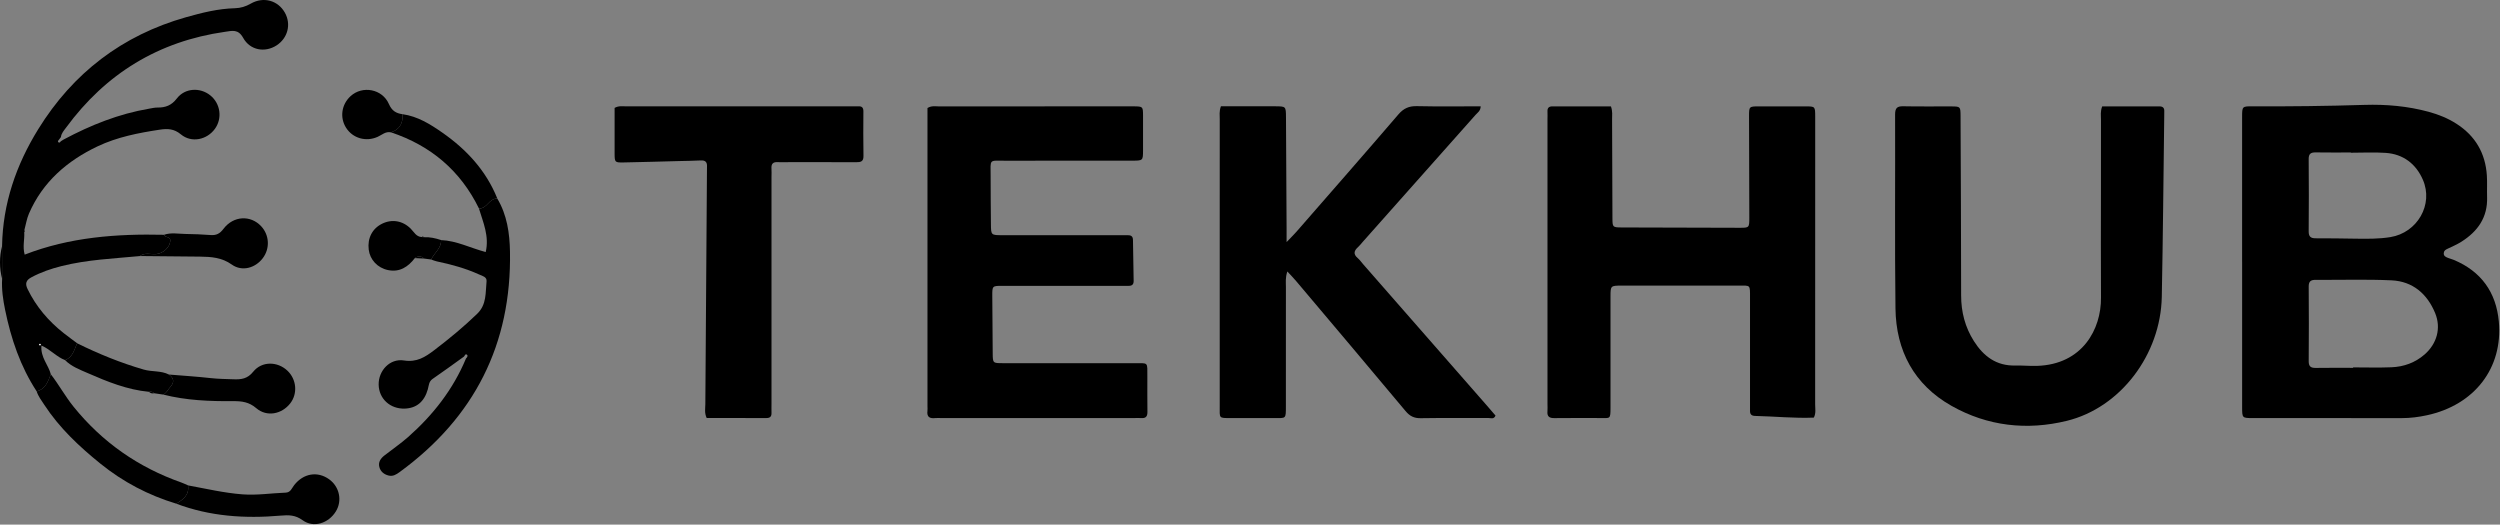
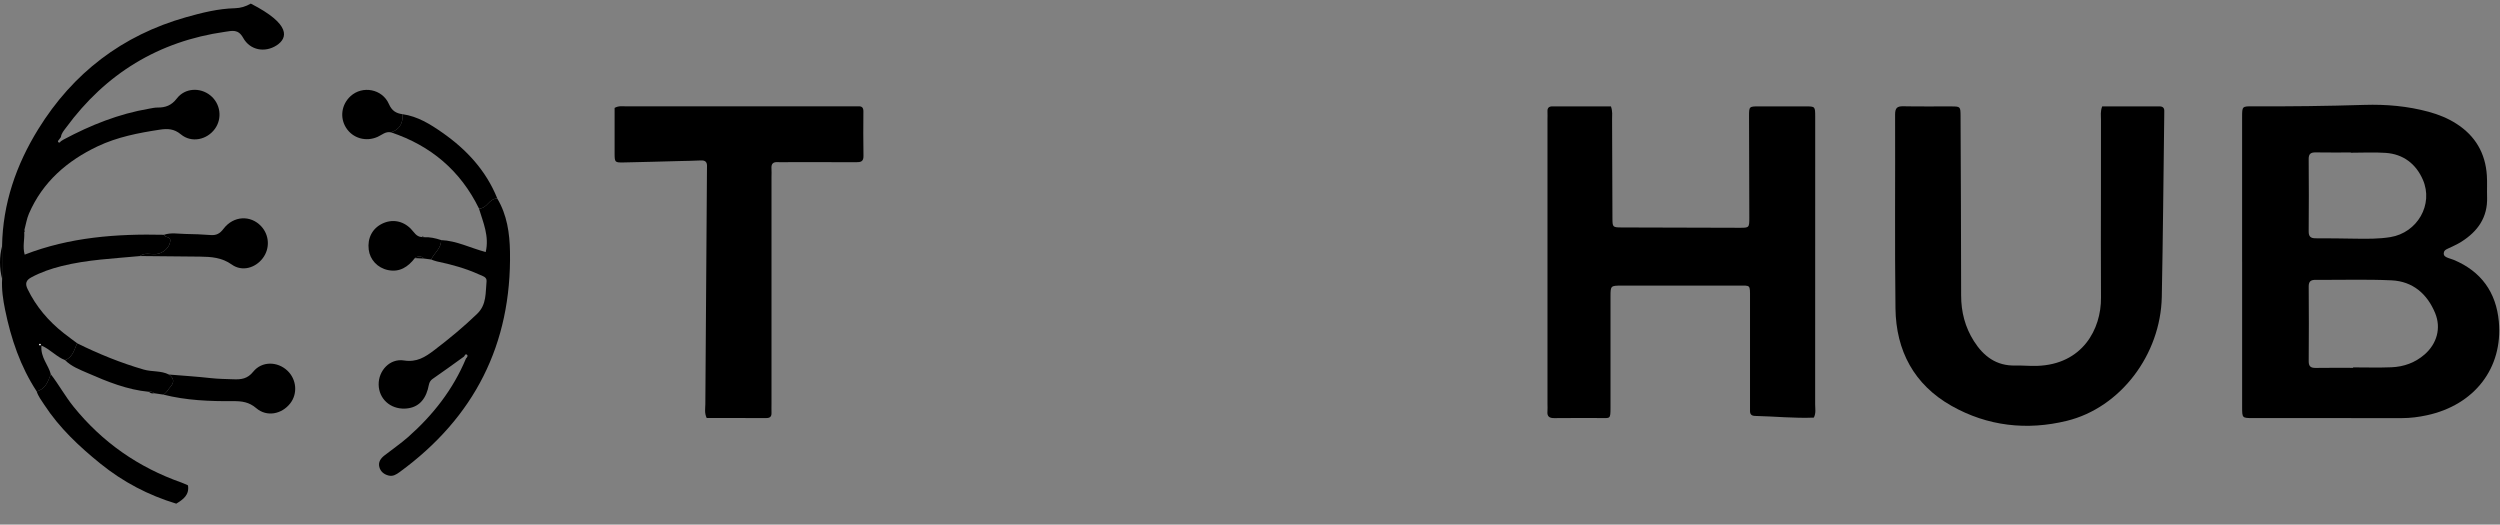
<svg xmlns="http://www.w3.org/2000/svg" width="996" height="209" viewBox="0 0 996 209" fill="none">
  <rect x="0" y="0" width="996" height="209" fill="#808080" stroke="none" />
  <g clip-path="url(#clip0_3059_40)">
    <path d="M893.256 104.208C893.256 85.008 893.256 65.808 893.256 46.618C893.256 42.398 893.296 42.338 897.356 42.358C912.236 42.438 927.106 42.248 941.976 41.788C950.636 41.518 959.236 42.268 967.636 44.558C971.516 45.618 975.206 47.098 978.606 49.278C986.146 54.098 990.196 61.008 990.766 69.918C990.946 72.788 990.766 75.678 990.856 78.548C991.126 86.608 987.116 92.198 980.616 96.308C978.866 97.408 976.946 98.238 975.066 99.128C974.306 99.488 973.676 99.868 973.596 100.798C973.486 102.058 974.446 102.398 975.316 102.758C976.056 103.068 976.846 103.228 977.576 103.538C988.506 108.108 994.476 116.478 995.536 128.108C997.226 146.648 985.816 161.358 966.886 165.438C963.606 166.148 960.286 166.578 956.896 166.578C937.056 166.548 917.216 166.578 897.386 166.558C893.316 166.558 893.276 166.518 893.266 162.288C893.246 142.928 893.266 123.568 893.266 104.218L893.256 104.208ZM937.466 146.558C937.466 146.498 937.466 146.428 937.466 146.368C942.576 146.368 947.686 146.528 952.786 146.318C957.686 146.118 962.176 144.508 965.936 141.238C970.856 136.958 972.626 130.738 970.166 124.748C967.006 117.078 961.256 112.088 952.816 111.688C942.776 111.218 932.706 111.568 922.646 111.488C920.696 111.478 919.766 112.008 919.786 114.178C919.866 124.078 919.866 133.978 919.786 143.878C919.766 146.038 920.646 146.608 922.626 146.578C927.576 146.498 932.526 146.548 937.476 146.548L937.466 146.558ZM936.566 60.858C936.566 60.858 936.566 60.778 936.566 60.748C931.926 60.748 927.286 60.798 922.646 60.718C920.706 60.688 919.756 61.178 919.776 63.378C919.866 72.978 919.856 82.578 919.776 92.168C919.756 94.278 920.596 94.948 922.596 94.938C927.876 94.918 933.156 95.008 938.436 95.088C943.076 95.158 947.726 95.208 952.316 94.468C963.076 92.718 969.596 81.458 965.256 71.568C962.506 65.298 957.486 61.388 950.466 60.908C945.846 60.588 941.196 60.848 936.556 60.848L936.566 60.858Z" fill="#F9F9F9" style="fill:#F9F9F9;fill:color(display-p3 0.977 0.977 0.977);fill-opacity:1;" />
    <path d="M641.796 42.377C642.516 44.388 642.246 45.997 642.256 47.587C642.316 60.707 642.326 73.817 642.396 86.938C642.416 90.537 642.476 90.597 646.146 90.618C661.826 90.688 677.496 90.728 693.176 90.748C696.896 90.748 696.926 90.687 696.926 86.657C696.906 73.217 696.836 59.788 696.816 46.347C696.816 42.438 696.846 42.398 700.676 42.377C706.916 42.347 713.156 42.347 719.396 42.377C723.136 42.398 723.166 42.428 723.176 46.377C723.196 53.097 723.176 59.817 723.176 66.527C723.176 98.037 723.176 129.547 723.156 161.067C723.156 162.787 723.556 164.577 722.636 166.377C714.846 166.707 707.046 165.877 699.226 165.707C697.846 165.677 697.176 165.087 697.206 163.687C697.236 162.567 697.206 161.447 697.206 160.327C697.206 146.407 697.206 132.497 697.206 118.577C697.206 113.287 697.426 113.797 692.686 113.787C677.166 113.787 661.656 113.777 646.136 113.787C641.666 113.787 641.636 113.817 641.626 118.167C641.606 132.887 641.606 147.597 641.626 162.317C641.626 167.147 641.516 166.547 637.536 166.547C631.456 166.547 625.376 166.497 619.306 166.577C617.296 166.607 616.296 165.967 616.506 163.847C616.596 162.897 616.516 161.927 616.516 160.967C616.516 123.217 616.516 85.467 616.516 47.717C616.516 46.597 616.576 45.477 616.516 44.358C616.446 42.888 617.196 42.367 618.536 42.377C626.346 42.377 634.156 42.377 641.816 42.377H641.796Z" fill="#F9F9F9" style="fill:#F9F9F9;fill:color(display-p3 0.977 0.977 0.977);fill-opacity:1;" />
-     <path d="M512.866 108.168C512.036 110.758 512.306 112.528 512.306 114.258C512.286 130.088 512.286 145.928 512.296 161.758C512.296 166.998 512.406 166.558 507.736 166.558C501.976 166.558 496.226 166.558 490.466 166.558C485.426 166.558 485.936 166.758 485.936 161.758C485.936 138.728 485.936 115.698 485.936 92.668C485.936 77.638 485.936 62.598 485.946 47.568C485.946 45.988 485.666 44.378 486.416 42.348H500.076C502.796 42.348 505.516 42.328 508.236 42.348C512.266 42.388 512.306 42.398 512.336 46.638C512.436 61.348 512.496 76.068 512.576 90.778C512.576 92.308 512.576 93.838 512.576 96.448C514.446 94.488 515.536 93.428 516.536 92.288C530.096 76.738 543.696 61.228 557.126 45.578C559.216 43.148 561.346 42.218 564.486 42.288C572.926 42.478 581.366 42.358 589.906 42.358C589.866 44.188 588.666 44.868 587.886 45.738C572.926 62.608 557.946 79.458 542.966 96.308C542.326 97.028 541.746 97.808 541.036 98.448C539.456 99.868 539.046 101.218 540.876 102.788C541.716 103.508 542.366 104.448 543.106 105.298C559.536 124.068 575.976 142.838 592.406 161.608C593.566 162.928 594.696 164.268 595.816 165.568C595.166 167.198 593.846 166.508 592.896 166.518C583.936 166.578 574.986 166.458 566.026 166.608C563.356 166.658 561.646 165.778 559.956 163.748C545.496 146.448 530.936 129.228 516.396 111.998C515.406 110.828 514.336 109.738 512.876 108.158L512.866 108.168Z" fill="#F9F9F9" style="fill:#F9F9F9;fill:color(display-p3 0.977 0.977 0.977);fill-opacity:1;" />
    <path d="M837.507 42.378C844.987 42.378 852.627 42.378 860.277 42.378C861.677 42.378 862.327 42.978 862.247 44.388C862.207 45.188 862.237 45.988 862.227 46.788C861.917 70.618 861.727 94.448 861.257 118.278C860.807 141.248 844.817 162.418 823.437 167.658C807.527 171.558 791.837 169.808 777.457 161.678C762.557 153.238 755.367 139.718 755.157 122.838C754.837 97.088 755.097 71.338 755.007 45.588C755.007 43.058 755.807 42.278 758.287 42.338C764.677 42.478 771.077 42.358 777.477 42.398C781.007 42.418 781.067 42.478 781.087 46.198C781.187 70.028 781.307 93.858 781.317 117.688C781.317 124.278 782.877 130.338 786.397 135.888C790.227 141.928 795.337 145.808 802.887 145.628C805.757 145.558 808.637 145.858 811.507 145.768C829.697 145.218 837.137 131.098 837.037 118.608C836.927 104.218 837.017 89.818 837.017 75.428C837.017 66.148 836.997 56.878 837.027 47.598C837.027 46.018 836.737 44.398 837.507 42.408V42.378Z" fill="#F9F9F9" style="fill:#F9F9F9;fill:color(display-p3 0.977 0.977 0.977);fill-opacity:1;" />
-     <path d="M369.516 43.028C371.166 42.038 372.636 42.388 374.046 42.388C399.636 42.368 425.216 42.368 450.806 42.368C451.126 42.368 451.446 42.368 451.766 42.368C455.336 42.428 455.366 42.438 455.386 46.078C455.416 50.718 455.416 55.358 455.386 59.988C455.366 63.968 455.336 63.998 451.086 64.008C434.296 64.018 417.506 63.988 400.706 64.028C393.816 64.048 394.666 63.148 394.666 70.178C394.666 76.578 394.726 82.968 394.786 89.368C394.826 93.668 394.856 93.698 399.336 93.698C414.846 93.708 430.356 93.698 445.876 93.698C446.996 93.698 448.116 93.728 449.236 93.698C450.556 93.658 451.356 94.118 451.376 95.578C451.446 101.018 451.546 106.448 451.646 111.888C451.676 113.298 451.016 113.918 449.626 113.878C448.506 113.848 447.386 113.878 446.266 113.878C430.596 113.878 414.926 113.868 399.246 113.878C395.356 113.878 395.316 113.928 395.326 117.828C395.356 125.508 395.416 133.178 395.496 140.858C395.536 144.638 395.566 144.688 399.516 144.688C416.946 144.708 434.376 144.688 451.806 144.708C457.686 144.708 457.076 144.028 457.106 150.178C457.126 154.818 457.056 159.458 457.136 164.088C457.166 165.948 456.456 166.708 454.616 166.558C453.666 166.478 452.696 166.558 451.736 166.558C426.146 166.558 400.566 166.558 374.976 166.558C374.176 166.558 373.366 166.478 372.576 166.568C370.396 166.808 369.176 166.128 369.496 163.698C369.576 163.068 369.506 162.418 369.506 161.778C369.506 123.558 369.506 85.338 369.506 47.118V43.028H369.516Z" fill="#F9F9F9" style="fill:#F9F9F9;fill:color(display-p3 0.977 0.977 0.977);fill-opacity:1;" />
    <path d="M281.547 166.538C280.587 164.538 280.997 162.748 281.007 161.018C281.207 130.148 281.427 99.268 281.647 68.398C281.647 67.758 281.627 67.118 281.667 66.478C281.787 64.698 281.127 63.807 279.197 63.917C276.327 64.078 273.437 64.088 270.567 64.168C263.207 64.358 255.857 64.578 248.497 64.718C244.917 64.778 244.877 64.708 244.857 61.018C244.827 54.958 244.857 48.888 244.857 42.987C246.517 42.068 247.987 42.367 249.397 42.367C279.467 42.347 309.547 42.358 339.617 42.358C340.417 42.358 341.217 42.398 342.017 42.358C343.457 42.278 343.977 42.968 343.977 44.358C343.947 50.278 343.887 56.197 344.007 62.117C344.057 64.438 342.867 64.638 341.027 64.628C331.747 64.578 322.467 64.608 313.187 64.608C312.067 64.608 310.947 64.668 309.827 64.597C307.957 64.478 307.217 65.308 307.357 67.148C307.447 68.258 307.367 69.388 307.367 70.508C307.367 100.578 307.367 130.658 307.367 160.728C307.367 162.008 307.327 163.288 307.367 164.568C307.397 165.968 306.747 166.558 305.357 166.548C297.377 166.528 289.397 166.538 281.557 166.538H281.547Z" fill="#F9F9F9" style="fill:#F9F9F9;fill:color(display-p3 0.977 0.977 0.977);fill-opacity:1;" />
-     <path d="M55.746 102.018C45.296 103.008 34.766 103.438 24.516 106.008C20.336 107.058 16.286 108.438 12.466 110.508C10.376 111.638 9.926 112.968 10.986 115.158C14.396 122.188 19.316 127.938 25.406 132.738C27.156 134.118 28.966 135.418 30.746 136.758C29.566 139.298 29.016 142.288 25.936 143.468C22.566 142.228 20.166 139.258 16.506 137.658C16.096 142.448 19.316 145.398 20.246 149.108C19.116 151.998 18.146 155.018 14.606 155.908C8.116 145.998 4.406 135.008 2.046 123.498C1.206 119.428 0.606 115.318 0.846 111.128C0.846 106.758 0.836 102.388 0.826 98.018C1.106 81.108 6.436 65.698 15.226 51.478C29.076 29.068 48.736 14.048 74.116 6.858C80.446 5.068 86.916 3.448 93.596 3.278C95.866 3.218 97.876 2.608 99.916 1.438C105.016 -1.482 110.806 0.198 113.526 5.098C116.076 9.698 114.646 15.208 110.166 18.098C105.556 21.058 99.646 20.078 96.866 15.068C94.896 11.508 92.496 12.268 89.686 12.668C63.146 16.438 42.116 29.338 26.296 50.878C25.456 52.018 24.446 53.098 24.266 54.618C24.016 54.958 23.756 55.308 23.506 55.648C23.236 55.948 22.856 56.318 23.256 56.678C23.646 57.028 23.986 56.678 24.216 56.288C24.616 56.048 25.016 55.798 25.406 55.558C36.146 49.828 47.346 45.348 59.416 43.298C60.516 43.108 61.636 42.838 62.736 42.848C65.926 42.878 68.316 42.018 70.466 39.218C73.706 34.998 79.766 34.758 83.776 37.988C87.846 41.258 88.656 47.148 85.616 51.338C82.446 55.708 76.296 57.038 72.086 53.548C69.346 51.268 66.766 51.188 63.676 51.658C55.156 52.948 46.686 54.598 38.886 58.298C26.756 64.058 17.006 72.478 11.536 85.098C10.656 87.128 10.326 89.388 9.736 91.548C9.706 91.868 9.676 92.188 9.656 92.508C9.856 95.338 8.936 98.198 9.826 101.448C27.776 94.478 46.416 93.108 65.306 93.538C65.736 94.788 67.976 94.108 67.846 95.918C67.666 98.548 64.956 100.988 62.186 101.228C60.036 101.408 57.726 100.488 55.736 102.008L55.746 102.018ZM16.186 137.108C16.096 137.058 15.966 136.928 15.896 136.958C15.766 137.008 15.556 137.198 15.576 137.248C15.746 137.658 15.976 137.718 16.186 137.438C16.236 137.368 16.186 137.228 16.186 137.108Z" fill="#BFBDC1" style="fill:#BFBDC1;fill:color(display-p3 0.749 0.741 0.757);fill-opacity:1;" />
+     <path d="M55.746 102.018C45.296 103.008 34.766 103.438 24.516 106.008C20.336 107.058 16.286 108.438 12.466 110.508C10.376 111.638 9.926 112.968 10.986 115.158C14.396 122.188 19.316 127.938 25.406 132.738C27.156 134.118 28.966 135.418 30.746 136.758C29.566 139.298 29.016 142.288 25.936 143.468C22.566 142.228 20.166 139.258 16.506 137.658C16.096 142.448 19.316 145.398 20.246 149.108C19.116 151.998 18.146 155.018 14.606 155.908C8.116 145.998 4.406 135.008 2.046 123.498C1.206 119.428 0.606 115.318 0.846 111.128C0.846 106.758 0.836 102.388 0.826 98.018C1.106 81.108 6.436 65.698 15.226 51.478C29.076 29.068 48.736 14.048 74.116 6.858C80.446 5.068 86.916 3.448 93.596 3.278C95.866 3.218 97.876 2.608 99.916 1.438C116.076 9.698 114.646 15.208 110.166 18.098C105.556 21.058 99.646 20.078 96.866 15.068C94.896 11.508 92.496 12.268 89.686 12.668C63.146 16.438 42.116 29.338 26.296 50.878C25.456 52.018 24.446 53.098 24.266 54.618C24.016 54.958 23.756 55.308 23.506 55.648C23.236 55.948 22.856 56.318 23.256 56.678C23.646 57.028 23.986 56.678 24.216 56.288C24.616 56.048 25.016 55.798 25.406 55.558C36.146 49.828 47.346 45.348 59.416 43.298C60.516 43.108 61.636 42.838 62.736 42.848C65.926 42.878 68.316 42.018 70.466 39.218C73.706 34.998 79.766 34.758 83.776 37.988C87.846 41.258 88.656 47.148 85.616 51.338C82.446 55.708 76.296 57.038 72.086 53.548C69.346 51.268 66.766 51.188 63.676 51.658C55.156 52.948 46.686 54.598 38.886 58.298C26.756 64.058 17.006 72.478 11.536 85.098C10.656 87.128 10.326 89.388 9.736 91.548C9.706 91.868 9.676 92.188 9.656 92.508C9.856 95.338 8.936 98.198 9.826 101.448C27.776 94.478 46.416 93.108 65.306 93.538C65.736 94.788 67.976 94.108 67.846 95.918C67.666 98.548 64.956 100.988 62.186 101.228C60.036 101.408 57.726 100.488 55.736 102.008L55.746 102.018ZM16.186 137.108C16.096 137.058 15.966 136.928 15.896 136.958C15.766 137.008 15.556 137.198 15.576 137.248C15.746 137.658 15.976 137.718 16.186 137.438C16.236 137.368 16.186 137.228 16.186 137.108Z" fill="#BFBDC1" style="fill:#BFBDC1;fill:color(display-p3 0.749 0.741 0.757);fill-opacity:1;" />
    <path d="M184.827 142.077C180.677 145.047 176.567 148.067 172.367 150.947C170.797 152.017 170.867 153.627 170.437 155.127C169.027 160.067 165.917 162.627 161.267 162.787C155.457 162.987 150.957 158.867 150.857 153.257C150.757 147.687 155.307 142.717 160.937 143.607C166.057 144.417 169.377 142.257 172.977 139.527C178.957 134.977 184.727 130.217 190.137 124.987C193.947 121.297 193.387 116.557 193.847 112.067C194.027 110.307 192.157 109.927 190.897 109.357C185.497 106.907 179.807 105.347 174.017 104.137C173.257 103.977 172.527 103.647 171.787 103.397C172.967 100.747 175.847 98.967 175.727 95.657C181.877 95.897 187.367 98.777 193.507 100.417C194.977 94.077 192.497 88.657 190.827 83.117C192.397 83.087 193.467 82.138 194.457 81.078C195.457 80.007 196.537 79.097 198.107 79.087C202.017 85.607 203.047 92.947 203.177 100.247C203.837 137.127 188.977 166.357 159.207 188.077C157.877 189.047 156.537 189.897 154.817 189.457C152.997 188.997 151.597 187.887 151.127 186.047C150.627 184.117 151.657 182.637 153.107 181.497C156.247 179.027 159.567 176.787 162.557 174.147C172.497 165.377 180.517 155.157 185.647 142.827C186.087 142.397 186.547 141.737 186.037 141.327C185.387 140.797 185.167 141.707 184.827 142.097V142.077Z" fill="#F9F9F9" style="fill:#F9F9F9;fill:color(display-p3 0.977 0.977 0.977);fill-opacity:1;" />
-     <path d="M74.897 193.378C82.107 194.688 89.227 196.388 96.587 196.948C102.387 197.388 108.057 196.478 113.797 196.268C115.807 196.198 116.247 194.488 117.197 193.278C120.897 188.548 126.537 187.628 131.157 190.968C135.277 193.958 136.427 199.508 133.797 203.758C130.847 208.528 124.907 210.418 120.567 207.258C117.647 205.138 115.047 205.138 111.727 205.428C97.607 206.658 83.657 205.738 70.217 200.668C72.967 199.008 75.497 197.198 74.897 193.388V193.378Z" fill="#F9F9F9" style="fill:#F9F9F9;fill:color(display-p3 0.977 0.977 0.977);fill-opacity:1;" />
    <path d="M74.895 193.378C75.496 197.188 72.966 198.998 70.216 200.658C59.105 197.298 49.016 192.008 39.986 184.698C31.526 177.858 23.655 170.468 17.655 161.288C16.526 159.558 15.245 157.918 14.605 155.908C18.136 155.008 19.116 151.998 20.245 149.108C23.465 153.268 25.985 157.918 29.305 162.028C40.766 176.208 55.126 186.208 72.296 192.248C73.186 192.558 74.035 192.998 74.906 193.378H74.895Z" fill="#BFBDC1" style="fill:#BFBDC1;fill:color(display-p3 0.749 0.741 0.757);fill-opacity:1;" />
    <path d="M67.306 149.217C72.856 149.677 78.416 150.017 83.956 150.637C86.976 150.977 89.996 150.997 93.016 151.107C96.086 151.217 98.576 150.957 100.886 148.087C104.356 143.787 110.596 143.967 114.516 147.687C118.166 151.147 118.656 156.827 115.626 160.707C112.236 165.047 106.276 166.207 102.096 162.617C99.246 160.167 96.356 159.787 92.946 159.817C83.546 159.897 74.176 159.527 65.006 157.197C66.386 156.607 66.886 155.227 67.806 154.217C69.596 152.237 69.306 150.707 67.316 149.217H67.306Z" fill="#F9F9F9" style="fill:#F9F9F9;fill:color(display-p3 0.977 0.977 0.977);fill-opacity:1;" />
    <path d="M55.746 102.018C57.736 100.498 60.046 101.418 62.196 101.238C64.956 100.998 67.676 98.568 67.856 95.928C67.976 94.118 65.736 94.798 65.316 93.548C68.126 92.558 71.006 93.168 73.856 93.208C77.206 93.258 80.566 93.378 83.906 93.638C86.196 93.818 87.586 93.088 89.046 91.158C93.016 85.928 99.836 85.618 104.046 90.128C107.346 93.668 107.616 99.008 104.686 102.868C101.706 106.808 96.416 108.298 92.356 105.408C88.376 102.568 84.156 102.298 79.696 102.238C71.716 102.138 63.736 102.078 55.756 102.008L55.746 102.018Z" fill="#BFBDC1" style="fill:#BFBDC1;fill:color(display-p3 0.749 0.741 0.757);fill-opacity:1;" />
    <path d="M198.116 79.068C196.546 79.088 195.466 79.988 194.466 81.058C193.476 82.128 192.416 83.067 190.836 83.097C183.456 67.987 171.626 58.008 155.746 52.718C159.276 51.587 160.576 49.018 160.396 45.498C166.396 46.348 171.406 49.468 176.186 52.808C185.846 59.538 193.646 67.938 198.116 79.058V79.068Z" fill="#BFBDC1" style="fill:#BFBDC1;fill:color(display-p3 0.749 0.741 0.757);fill-opacity:1;" />
    <path d="M175.727 95.648C175.847 98.958 172.967 100.738 171.787 103.388C170.837 103.258 169.887 103.138 168.927 103.008C167.767 101.868 166.547 101.938 165.277 102.828C162.567 106.328 159.237 108.558 154.587 107.598C150.387 106.728 147.387 103.448 146.897 99.448C146.337 94.898 148.307 91.068 152.207 89.138C156.127 87.198 160.427 87.898 163.627 91.098C164.947 92.418 165.787 94.328 168.027 94.438C168.307 94.488 168.577 94.518 168.867 94.508C171.237 94.388 173.507 94.898 175.737 95.638L175.727 95.648Z" fill="#BFBDC1" style="fill:#BFBDC1;fill:color(display-p3 0.749 0.741 0.757);fill-opacity:1;" />
    <path d="M67.306 149.218C69.306 150.708 69.586 152.238 67.796 154.218C66.886 155.228 66.376 156.608 64.996 157.198C63.796 157.028 62.586 156.848 61.386 156.668C60.846 155.998 60.116 155.968 59.346 156.098C50.696 155.288 42.776 152.068 34.936 148.638C31.766 147.248 28.446 146.028 25.926 143.478C29.016 142.308 29.566 139.318 30.736 136.768C39.286 140.988 48.076 144.578 57.266 147.238C60.586 148.198 64.156 147.598 67.296 149.218H67.306Z" fill="#BFBDC1" style="fill:#BFBDC1;fill:color(display-p3 0.749 0.741 0.757);fill-opacity:1;" />
    <path d="M160.396 45.508C160.576 49.028 159.286 51.597 155.746 52.727C153.626 52.267 152.186 53.738 150.476 54.508C145.796 56.618 140.526 55.088 137.876 50.898C135.296 46.828 136.046 41.617 139.676 38.297C144.396 33.987 152.316 35.408 154.946 41.458C156.146 44.208 157.846 45.138 160.386 45.508H160.396Z" fill="#BFBDC1" style="fill:#BFBDC1;fill:color(display-p3 0.749 0.741 0.757);fill-opacity:1;" />
    <path d="M0.826 98.028C0.826 102.398 0.836 106.768 0.846 111.138C-0.274 106.768 -0.284 102.398 0.826 98.028Z" fill="#529DF0" style="fill:#529DF0;fill:color(display-p3 0.322 0.616 0.941);fill-opacity:1;" />
    <path d="M165.287 102.828C166.547 101.938 167.777 101.868 168.937 103.008C167.717 102.948 166.507 102.888 165.287 102.828Z" fill="#7A7FEF" style="fill:#7A7FEF;fill:color(display-p3 0.478 0.498 0.937);fill-opacity:1;" />
    <path d="M59.355 156.107C60.126 155.977 60.846 156.007 61.395 156.677C60.615 156.847 59.925 156.677 59.355 156.107Z" fill="#7A7FEF" style="fill:#7A7FEF;fill:color(display-p3 0.478 0.498 0.937);fill-opacity:1;" />
    <path d="M9.656 92.518C9.686 92.198 9.716 91.878 9.736 91.558C9.796 91.788 9.876 92.018 9.896 92.248C9.896 92.328 9.736 92.428 9.656 92.518Z" fill="#529DF0" style="fill:#529DF0;fill:color(display-p3 0.322 0.616 0.941);fill-opacity:1;" />
    <path d="M168.867 94.518C168.587 94.518 168.307 94.498 168.027 94.448C168.337 94.148 168.617 94.148 168.867 94.518Z" fill="#7A7FEF" style="fill:#7A7FEF;fill:color(display-p3 0.478 0.498 0.937);fill-opacity:1;" />
    <path d="M16.186 137.118C16.186 137.238 16.226 137.378 16.186 137.448C15.986 137.728 15.745 137.658 15.575 137.258C15.556 137.208 15.766 137.018 15.896 136.968C15.966 136.938 16.096 137.068 16.186 137.118Z" fill="white" style="fill:white;fill-opacity:1;" />
  </g>
  <defs>
    <clipPath id="clip0_3059_40">
      <rect width="996" height="209" fill="white" style="fill:white;fill-opacity:1;" />
    </clipPath>
  </defs>
</svg>